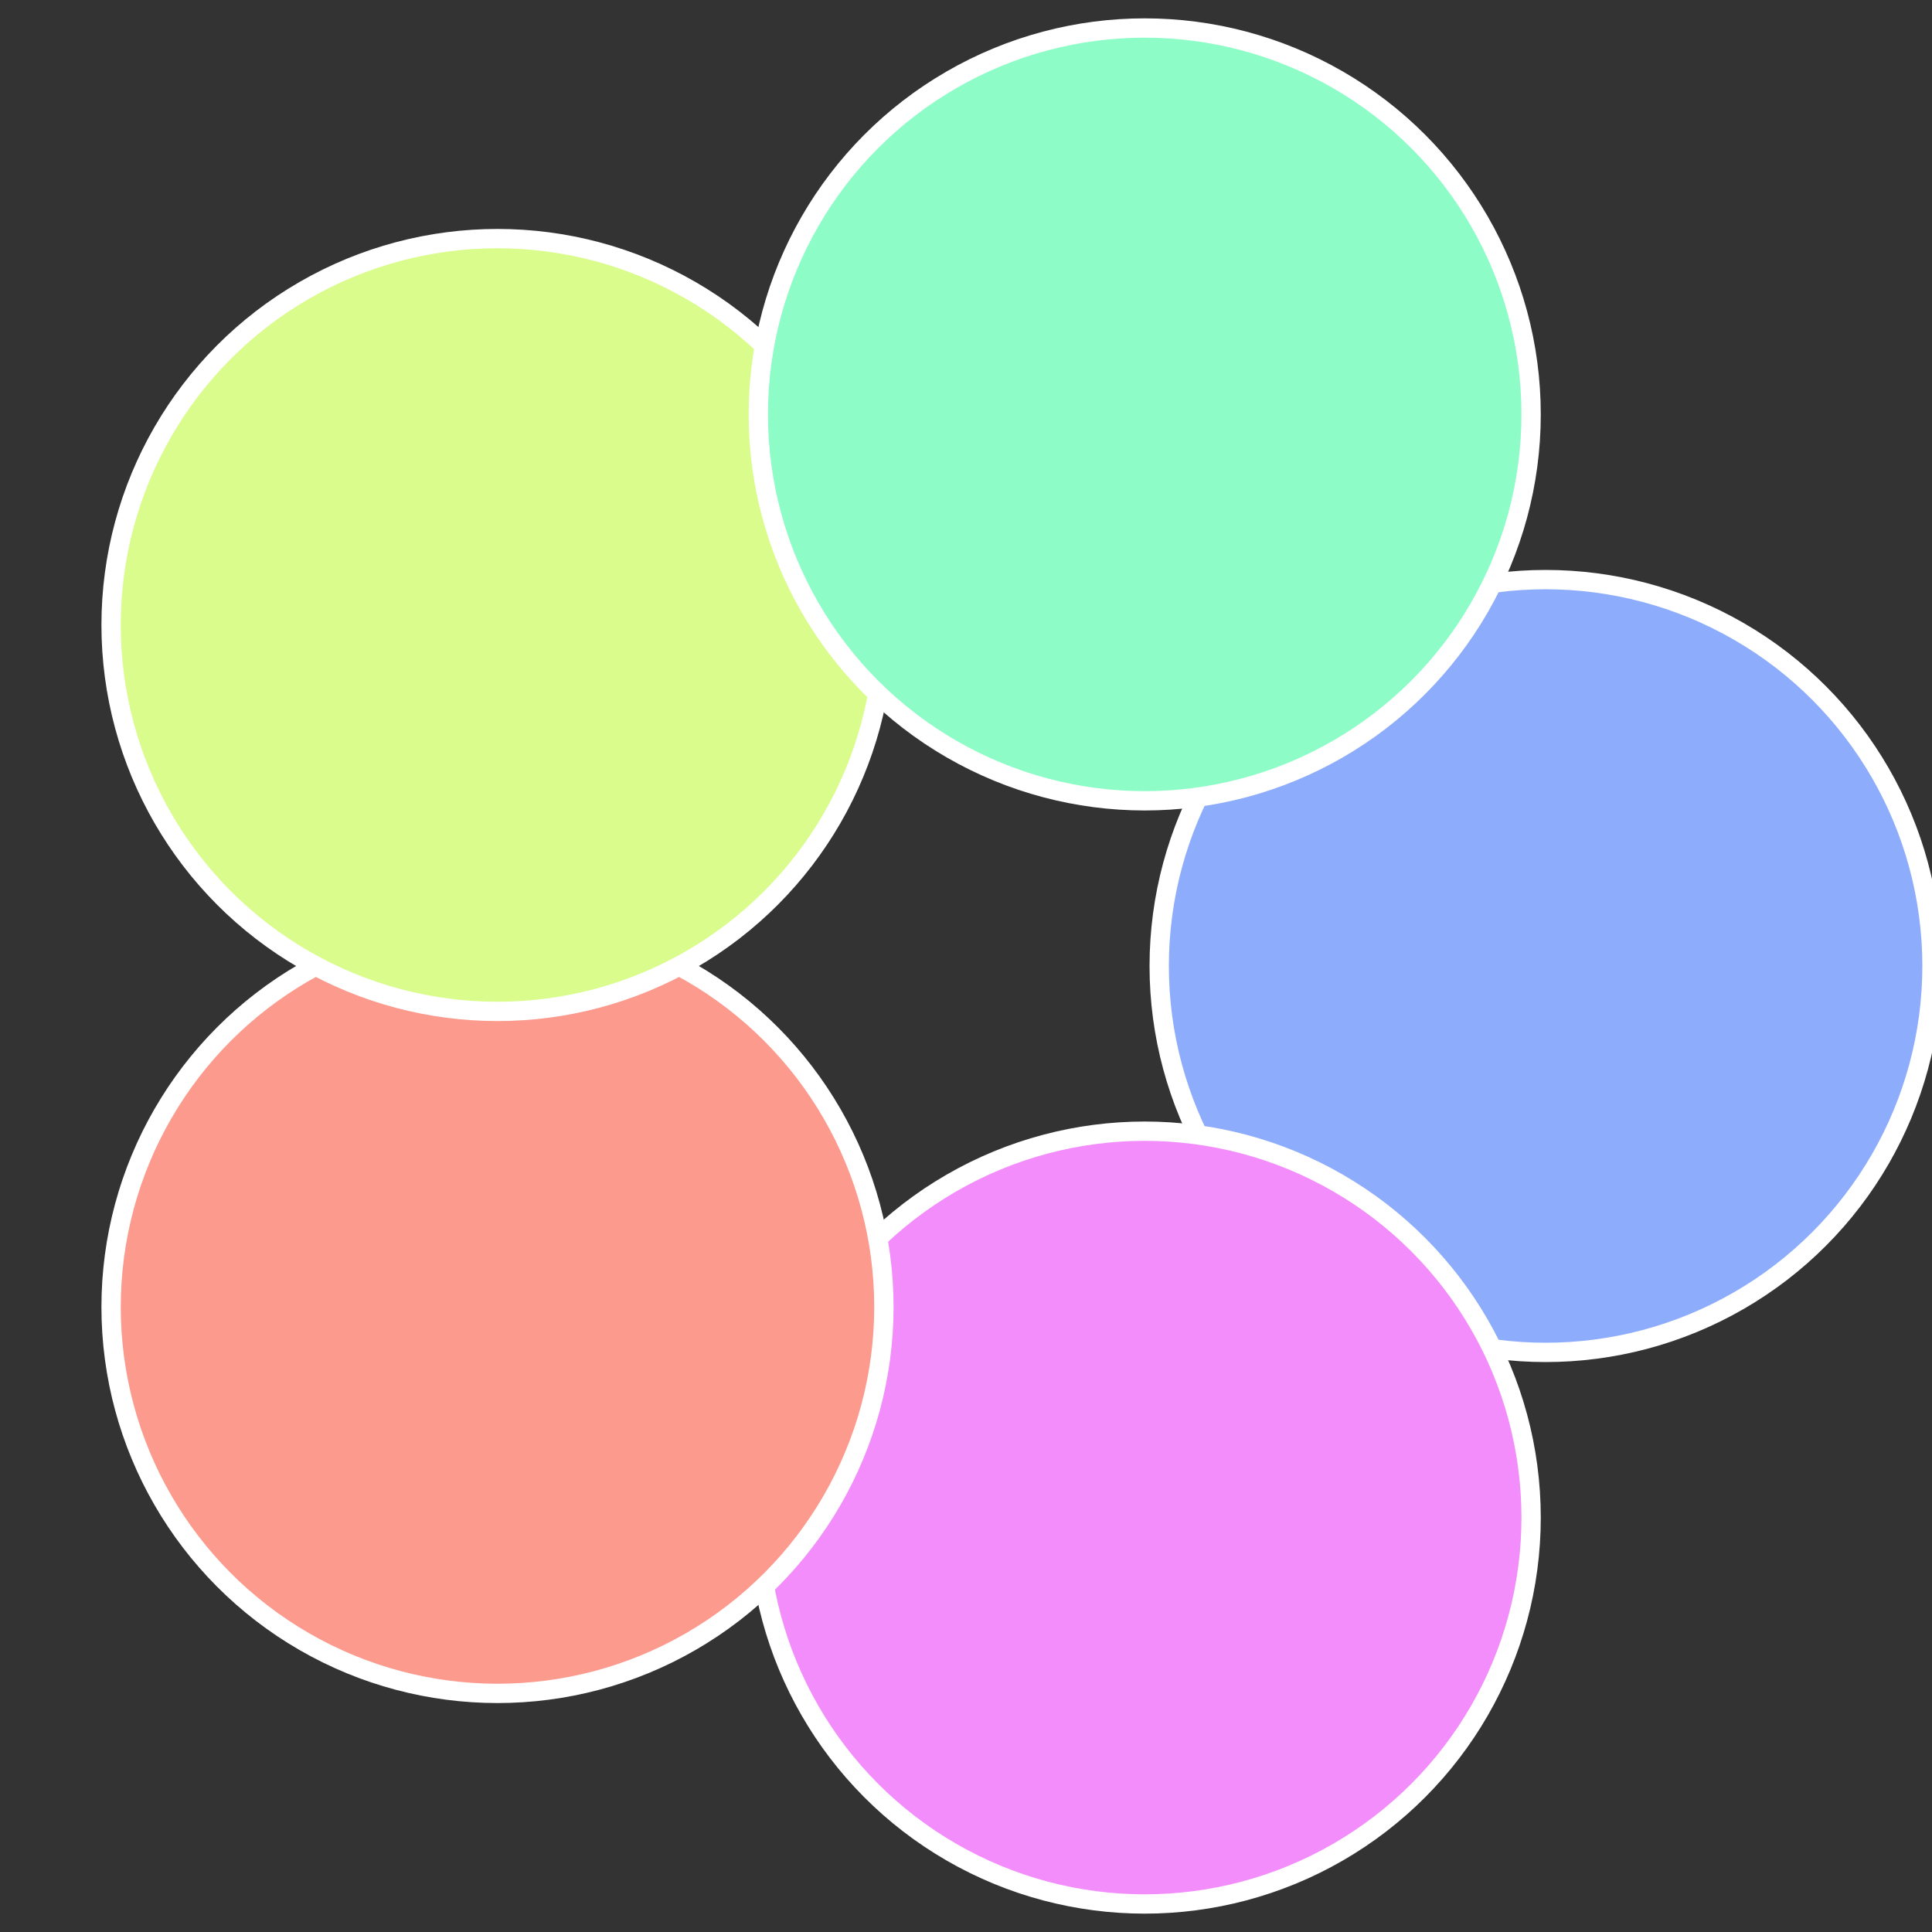
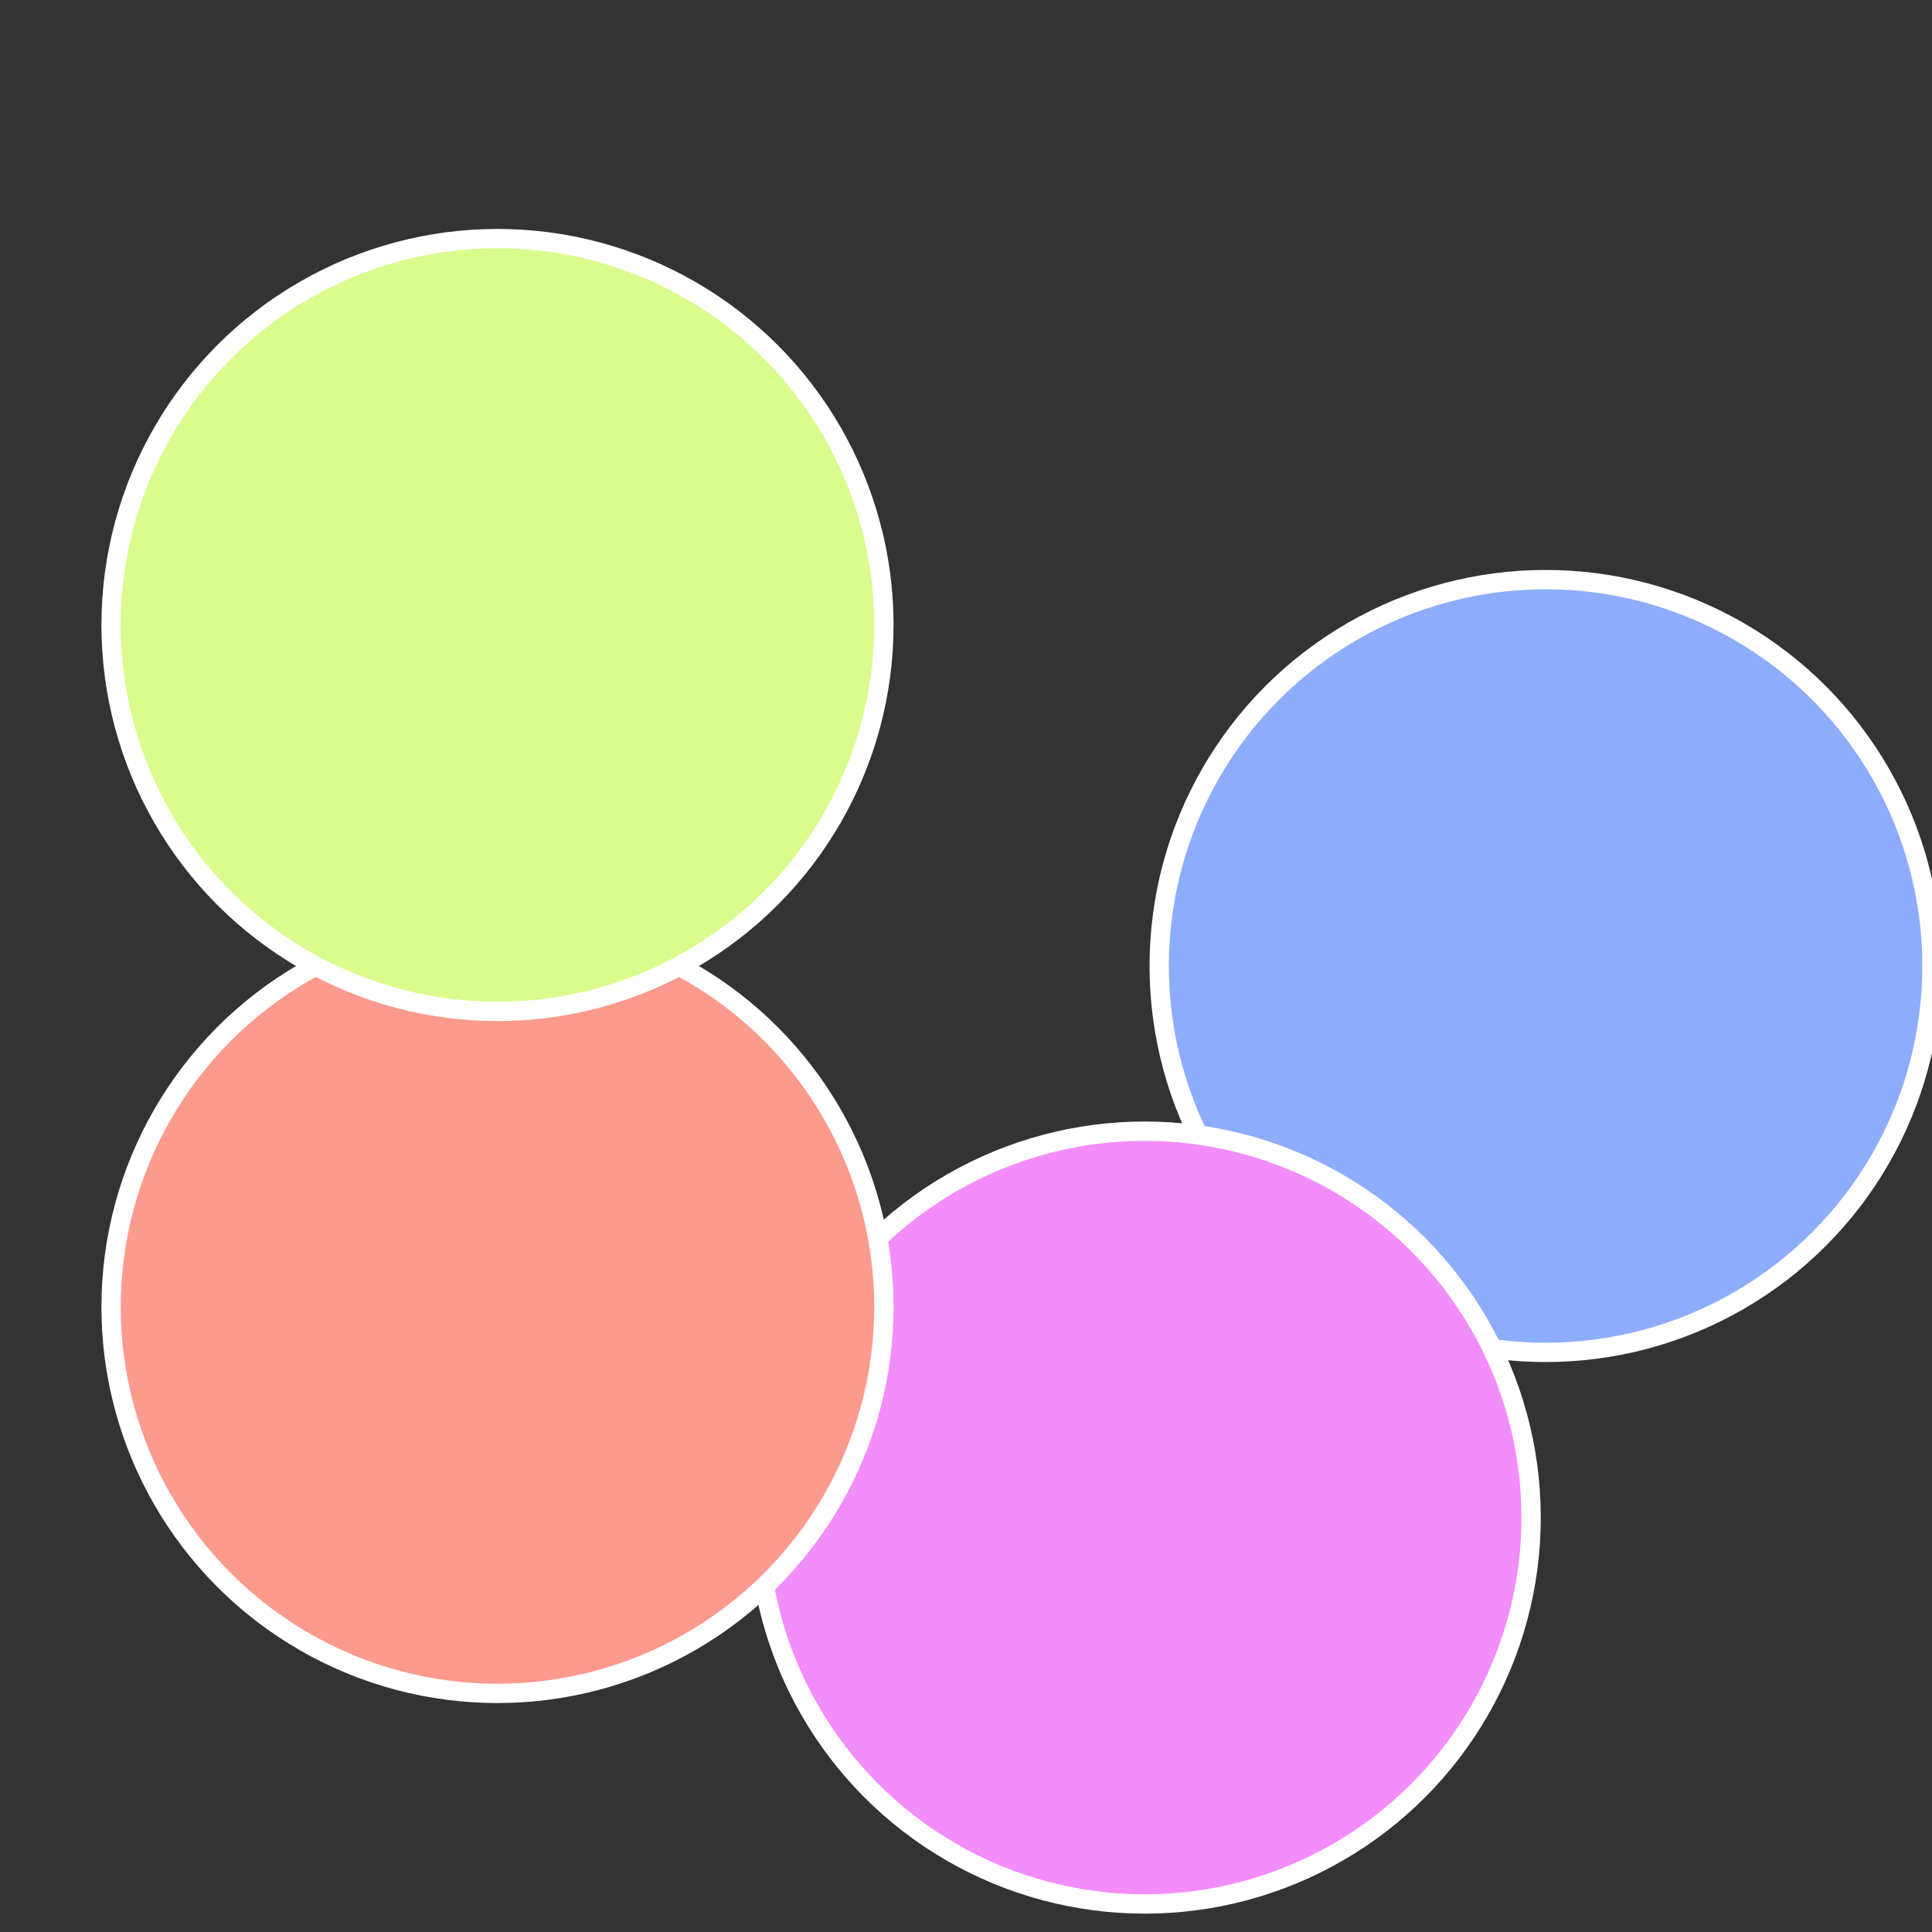
<svg xmlns="http://www.w3.org/2000/svg" width="500" height="500" viewBox="-1 -1 2 2">
  <rect x="-1" y="-1" width="2" height="2" fill="#333333" stroke="none" />
  <circle cx="0.6" cy="0" r="0.4" fill="#8dacfc" stroke="#fff" stroke-width="1%" />
  <circle cx="0.185" cy="0.571" r="0.4" fill="#f38dfc" stroke="#fff" stroke-width="1%" />
  <circle cx="-0.485" cy="0.353" r="0.4" fill="#fc9a8d" stroke="#fff" stroke-width="1%" />
  <circle cx="-0.485" cy="-0.353" r="0.4" fill="#d9fc8d" stroke="#fff" stroke-width="1%" />
-   <circle cx="0.185" cy="-0.571" r="0.4" fill="#8dfcc6" stroke="#fff" stroke-width="1%" />
</svg>